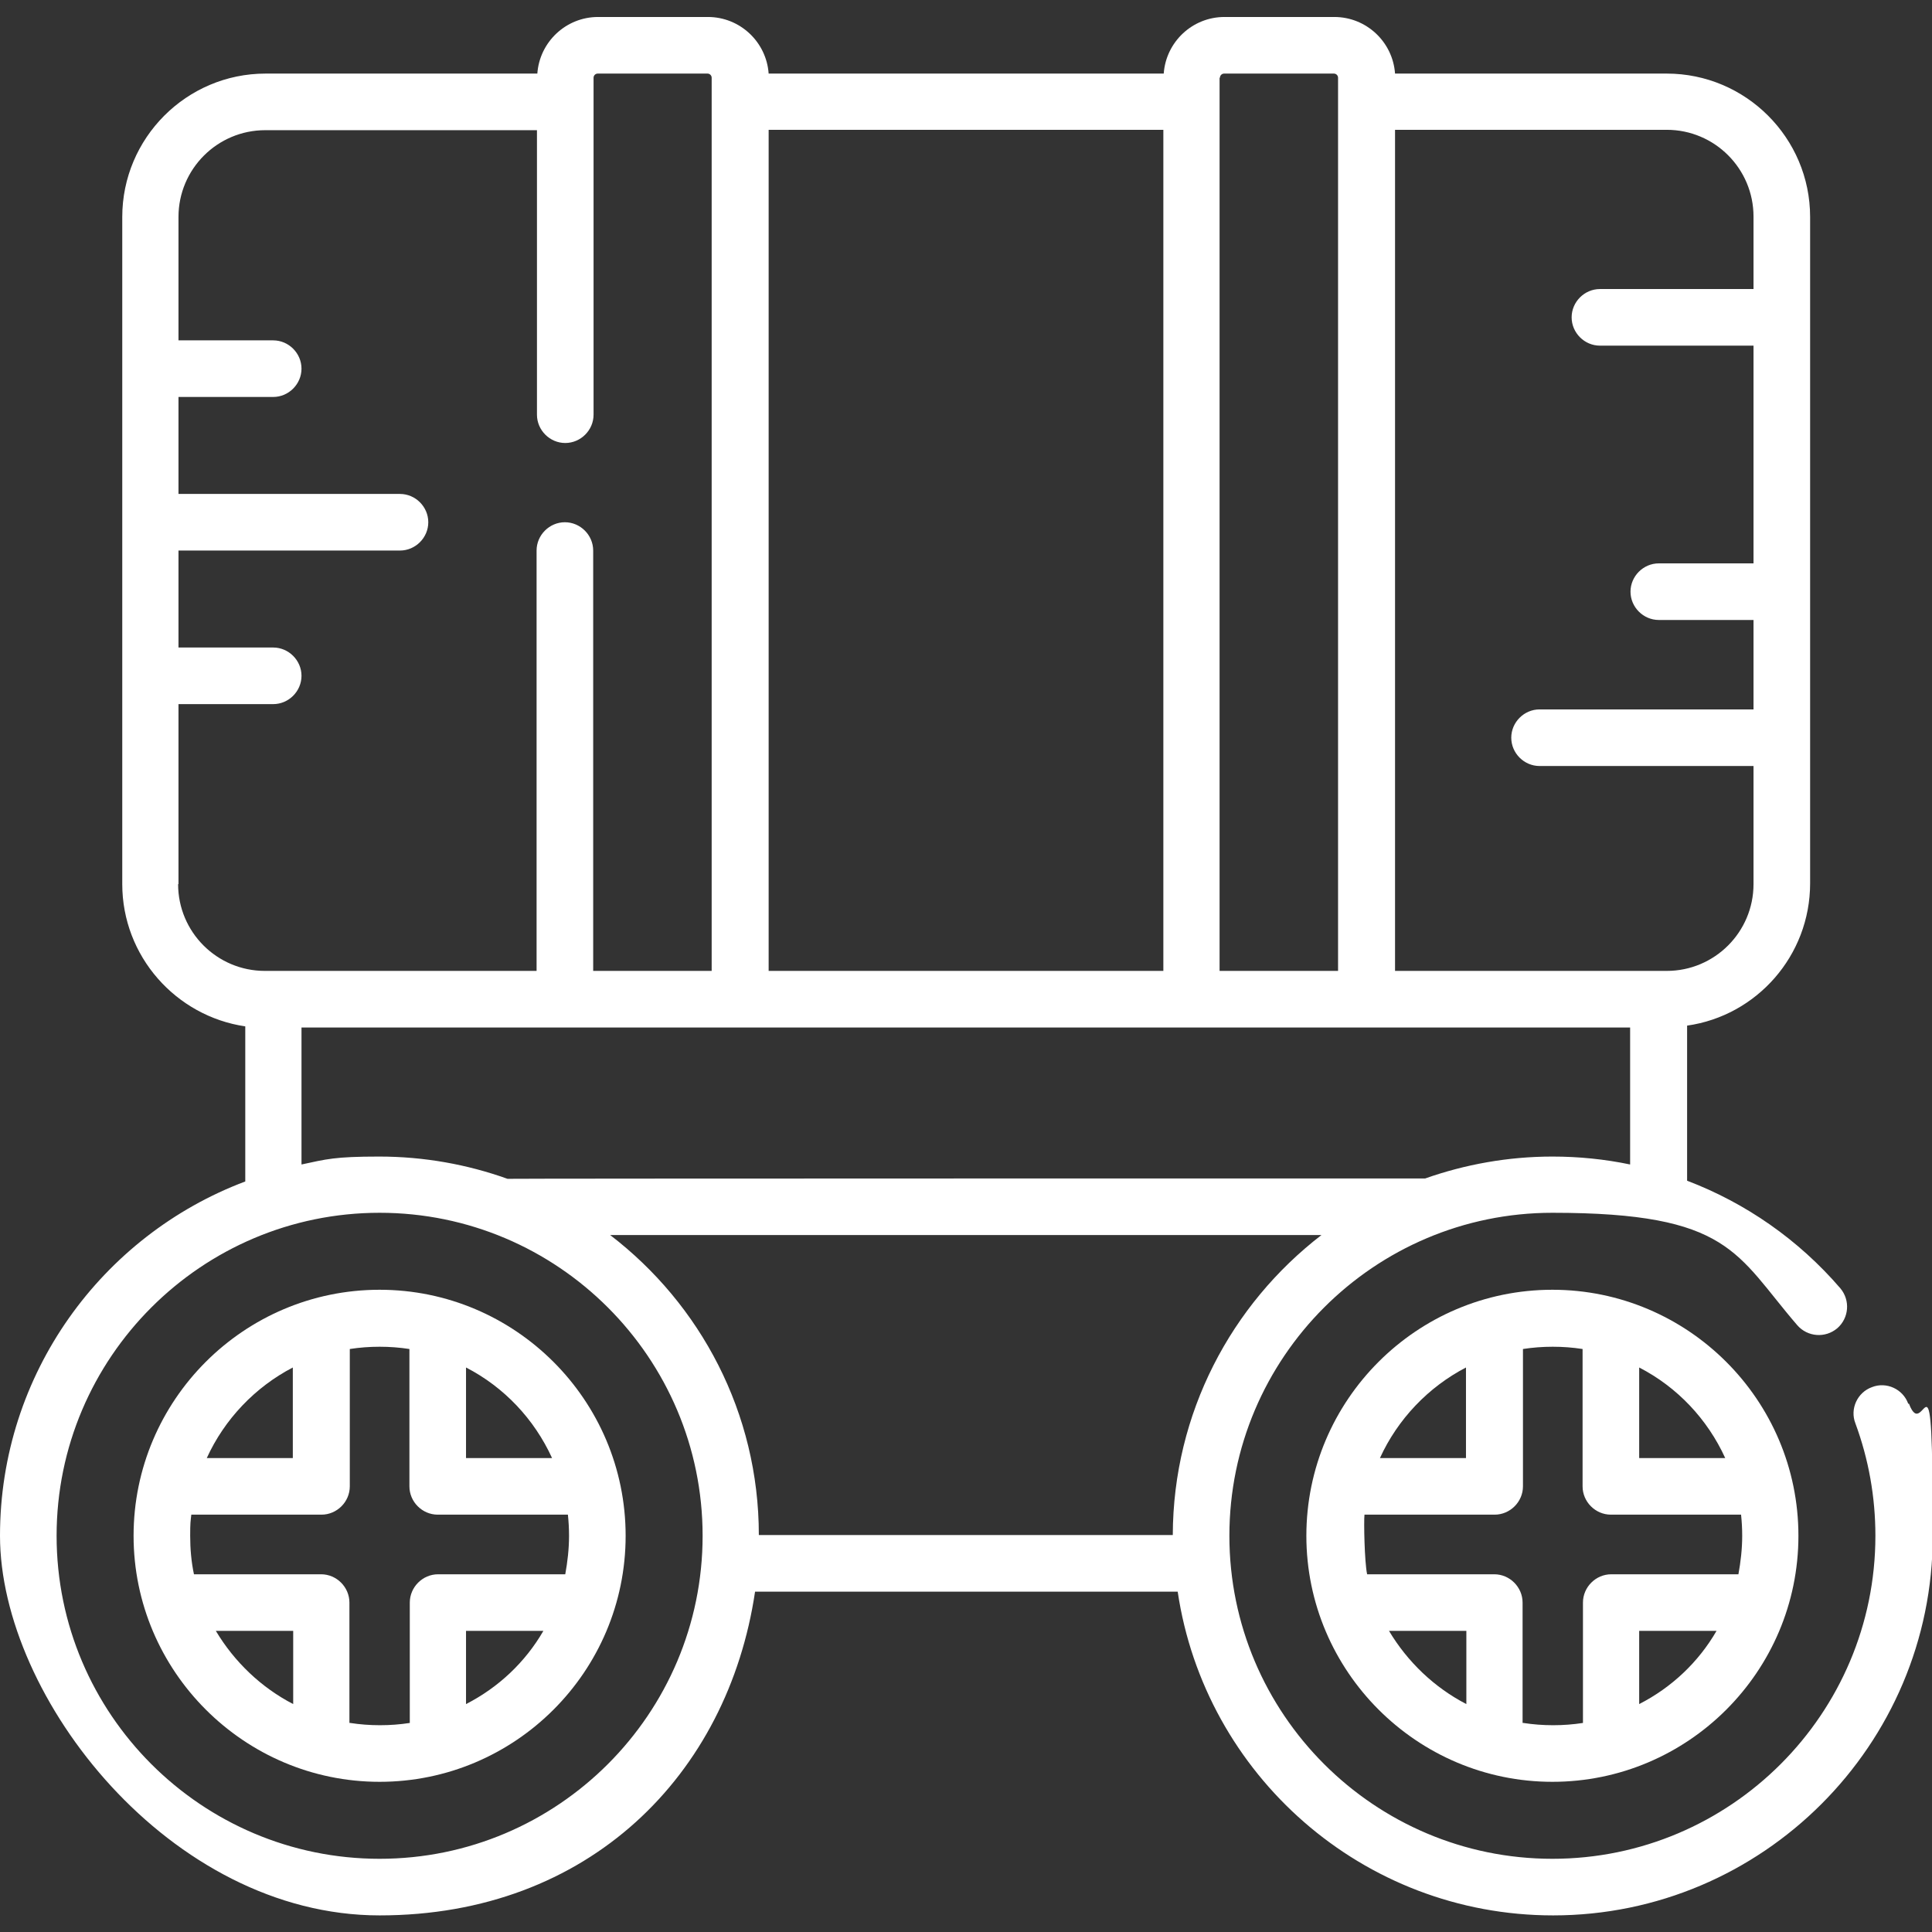
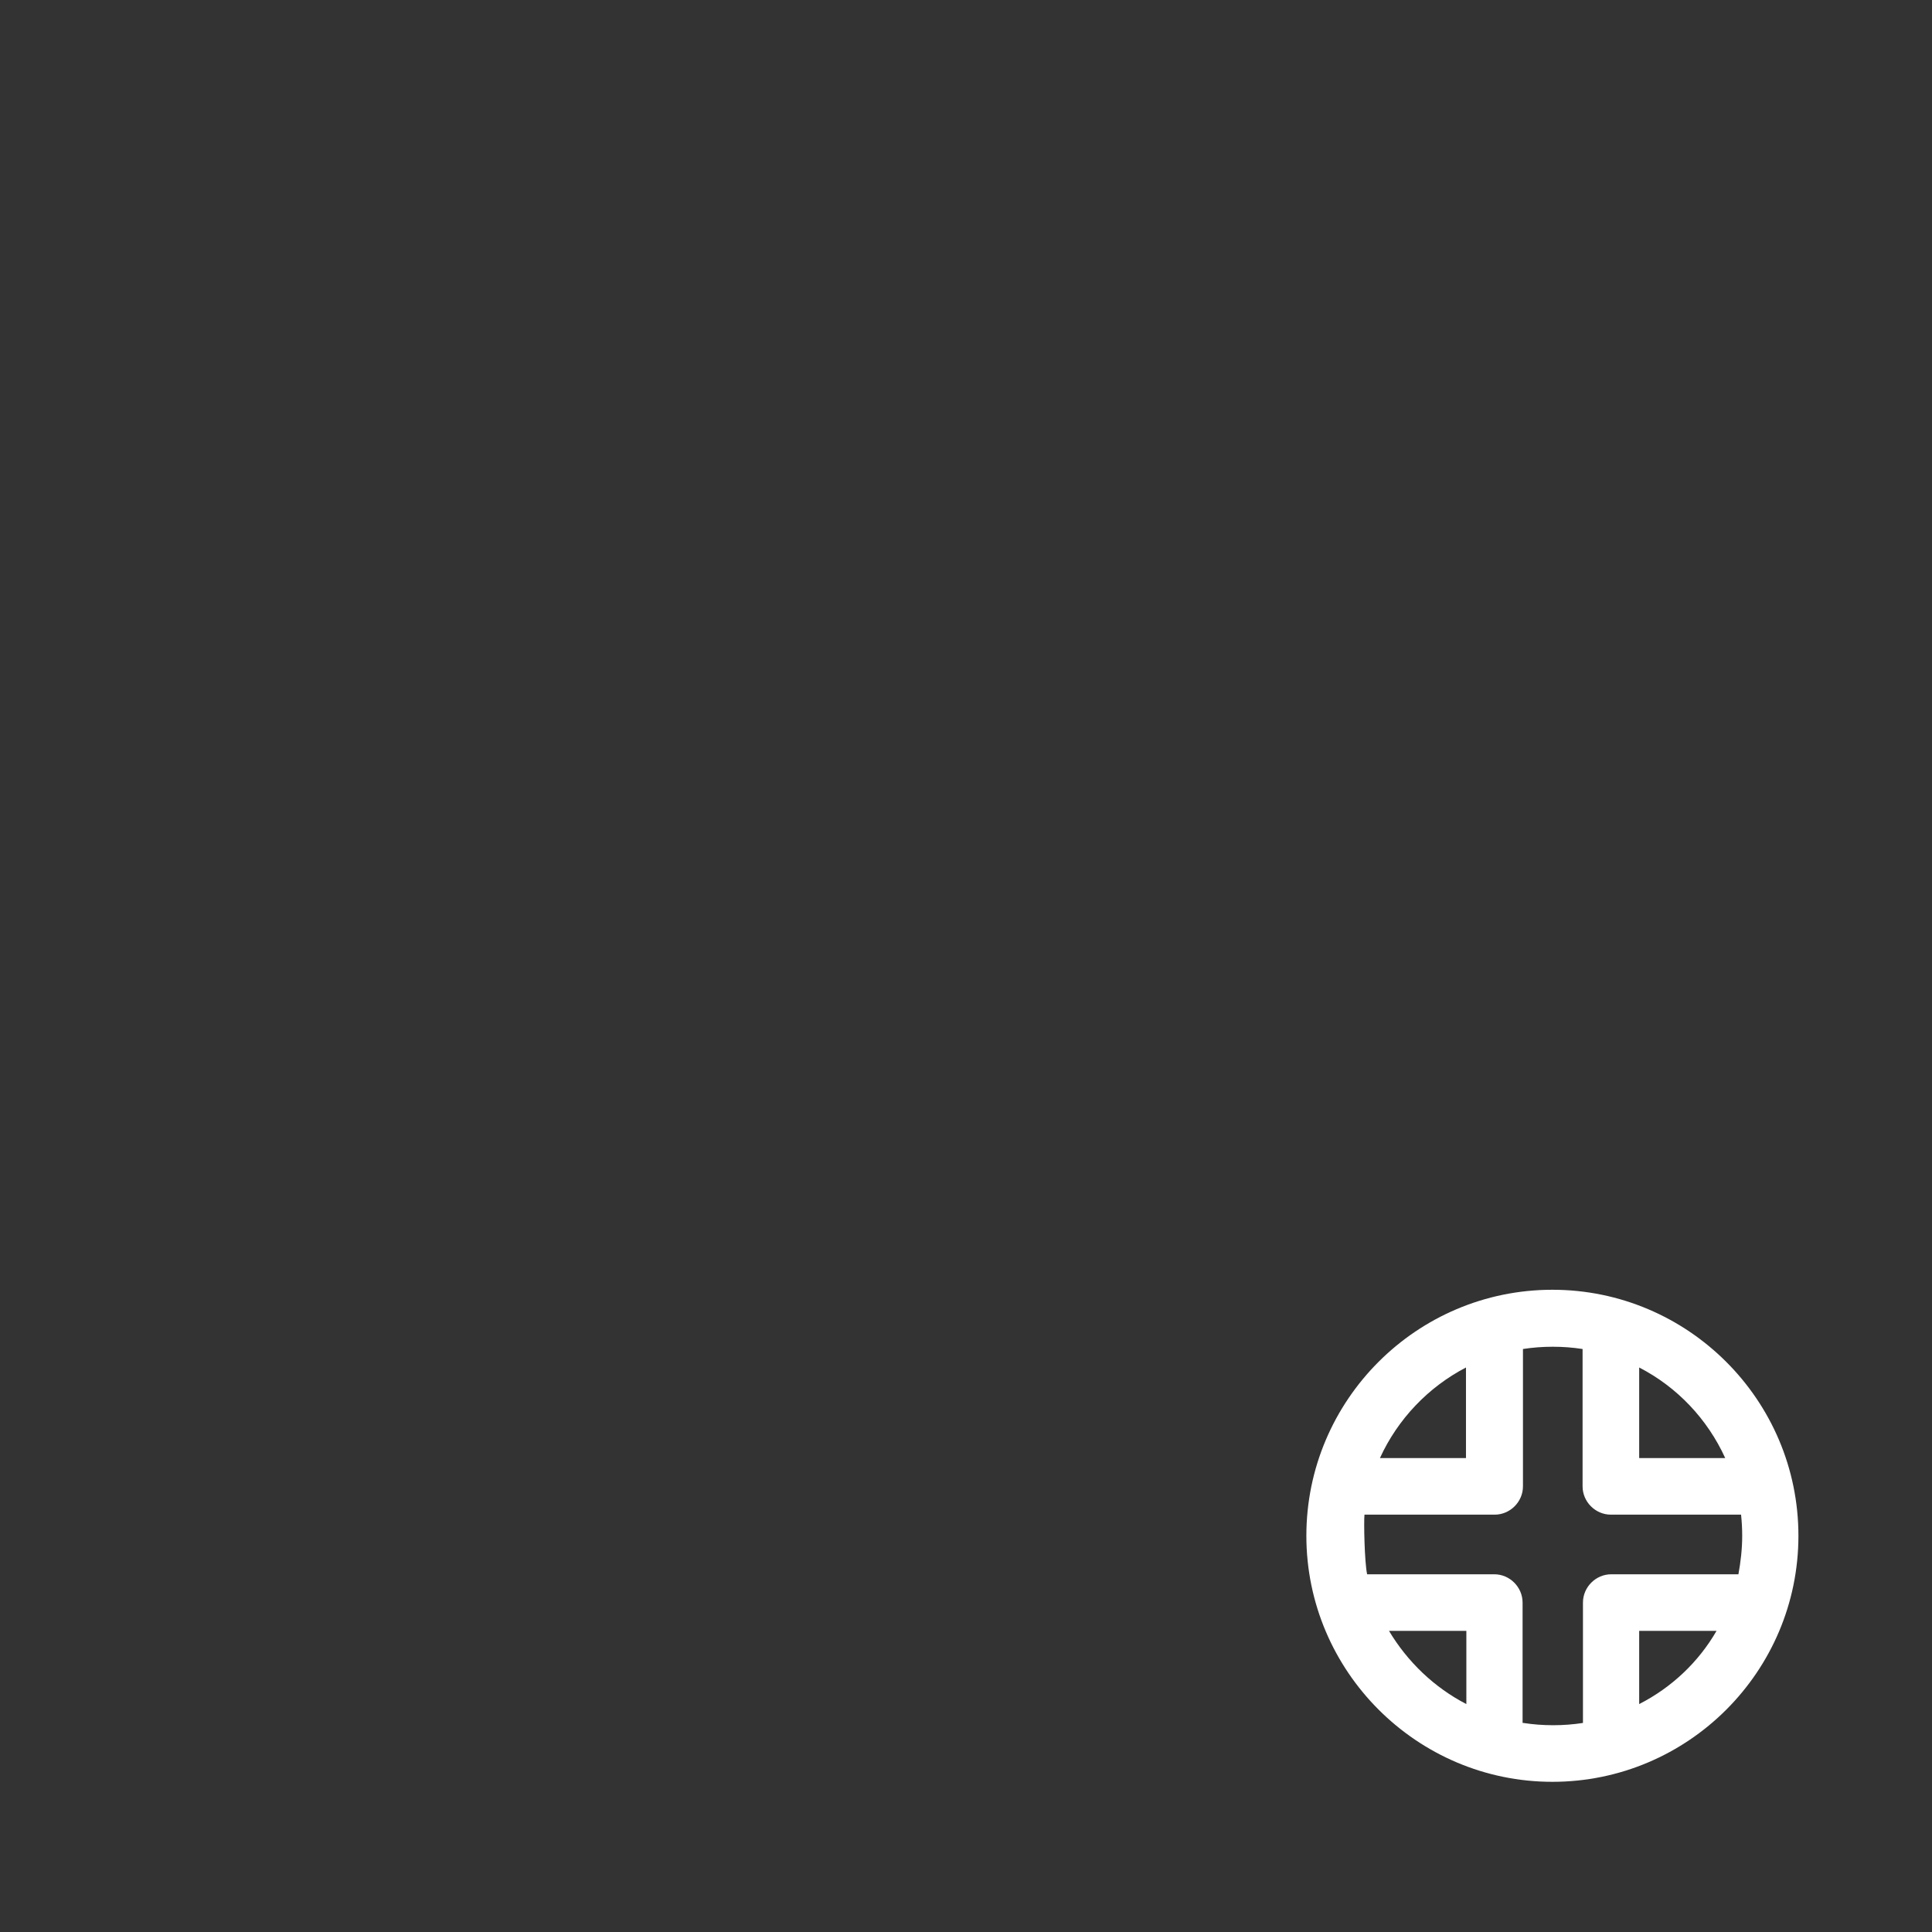
<svg xmlns="http://www.w3.org/2000/svg" version="1.1" viewBox="0 0 512 512">
  <rect x="0" y="0" width="512" height="512" fill="#333333" stroke="none" />
  <defs>
    <style>
      .cls-1 {
        fill: #fff;
      }
    </style>
  </defs>
  <g>
    <g id="Capa_1">
      <g>
        <path class="cls-1" d="M411.4,341.8c-36,0-65.2,29.3-65.2,65.2s29.3,65.2,65.2,65.2,65.2-29.2,65.2-65.2-29.3-65.2-65.2-65.2h0ZM457.2,386.4h-22.8v-24c10.1,5.2,18.1,13.7,22.8,24ZM388.5,362.4v24h-22.8c4.7-10.3,12.8-18.8,22.8-24ZM368.1,432.2h20.5v19.4c-8.5-4.4-15.6-11.2-20.5-19.4ZM403.5,456.6v-31.9c0-4.1-3.4-7.5-7.5-7.5h-33.7c-.7-3.3-.9-14-.7-15.8h34.5c4.1,0,7.5-3.4,7.5-7.5v-36.4c2.6-.4,5.2-.6,7.9-.6s5.3.2,7.9.6v36.4c0,4.1,3.4,7.5,7.5,7.5h34.5c.2,1.9.3,3.7.3,5.6,0,3.5-.4,6.9-1,10.2h-33.7c-4.1,0-7.5,3.4-7.5,7.5v31.9c-2.6.4-5.2.6-7.9.6s-5.3-.2-7.9-.6ZM434.4,451.6v-19.4h20.5c-4.8,8.3-11.9,15-20.5,19.4Z" />
-         <path class="cls-1" d="M505.7,372c-1.4-3.9-5.8-5.9-9.6-4.4-3.9,1.4-5.9,5.8-4.4,9.6,3.5,9.5,5.3,19.5,5.3,29.8,0,47.2-38.4,85.6-85.6,85.6s-85.6-38.4-85.6-85.6,38.4-85.6,85.6-85.6,48.6,10.9,64.9,29.8c2.7,3.1,7.4,3.5,10.6.8,3.1-2.7,3.5-7.4.8-10.6-11.1-12.9-25.1-22.6-40.6-28.5v-41.1c18.4-2.6,32.6-18.5,32.6-37.7V57.5c0-21-17.1-38-38-38h-72c-.6-8.4-7.6-15-16.1-15h-29.1c-8.5,0-15.5,6.6-16.1,15h-104.7c-.6-8.4-7.6-15-16.1-15h-29.1c-8.5,0-15.5,6.6-16.1,15h-72c-21,0-38,17.1-38,38v176.8c0,19.1,14.2,35,32.6,37.7v41.1C27,327.4,0,364.1,0,407s45.1,100.6,100.6,100.6,92.3-37.3,99.5-85.8h112c7.2,48.5,49,85.8,99.5,85.8,55.4,0,100.6-45.1,100.6-100.6s-2.1-23.8-6.3-35h0ZM310.9,406.8h-109.8c0-32.4-15.5-61.2-39.4-79.5h188.5c-23.9,18.4-39.3,47.2-39.4,79.5ZM464.7,57.5v19.1h-40.7c-4.1,0-7.5,3.4-7.5,7.5s3.4,7.5,7.5,7.5h40.7v57.7h-25.1c-4.1,0-7.5,3.4-7.5,7.5s3.4,7.5,7.5,7.5h25.1v23.7h-56.7c-4.1,0-7.5,3.4-7.5,7.5s3.4,7.5,7.5,7.5h56.7v31.3c0,12.7-10.3,23-23,23h-72V34.4h72c12.7,0,23,10.3,23,23ZM323.3,20.6c0-.6.5-1.1,1.1-1.1h29.1c.6,0,1.1.5,1.1,1.1v236.7h-31.4V20.6h0ZM203.7,257.3V34.4h104.6v222.9h-104.6ZM47.3,234.3v-47.7h25.1c4.1,0,7.5-3.4,7.5-7.5s-3.4-7.5-7.5-7.5h-25.1v-25.7h58.7c4.1,0,7.5-3.4,7.5-7.5s-3.4-7.5-7.5-7.5h-58.7v-25.7h25.1c4.1,0,7.5-3.4,7.5-7.5s-3.4-7.5-7.5-7.5h-25.1v-32.7c0-12.7,10.3-23,23-23h72v75.4c0,4.1,3.4,7.5,7.5,7.5s7.5-3.4,7.5-7.5V20.6c0-.6.5-1.1,1.1-1.1h29.1c.6,0,1.1.5,1.1,1.1v236.7h-31.4v-111.4c0-4.1-3.4-7.5-7.5-7.5s-7.5,3.4-7.5,7.5v111.4h-72c-12.7,0-23-10.3-23-23ZM79.9,272.3h352.1v36.3c-6.7-1.4-13.6-2.1-20.6-2.1-11.8,0-23.2,2.1-33.7,5.8,0,0-.1,0-.2,0,0,0-242.7,0-243,.1-10.6-3.8-22.1-5.9-34-5.9s-14,.7-20.6,2.1v-36.3ZM100.6,492.6c-47.2,0-85.6-38.4-85.6-85.6s38.4-85.6,85.6-85.6,85.6,38.4,85.6,85.6-38.4,85.6-85.6,85.6Z" />
-         <path class="cls-1" d="M100.6,341.8c-36,0-65.2,29.3-65.2,65.2s29.3,65.2,65.2,65.2,65.2-29.2,65.2-65.2-29.3-65.2-65.2-65.2ZM146.3,386.4h-22.8v-24c10.1,5.2,18.1,13.7,22.8,24ZM77.6,362.4v24h-22.8c4.7-10.3,12.8-18.8,22.8-24ZM57.2,432.2h20.5v19.4c-8.5-4.4-15.6-11.2-20.5-19.4ZM92.6,456.6v-31.9c0-4.1-3.4-7.5-7.5-7.5h-33.7c-.7-3.3-1-6.7-1-10.2s.1-3.8.3-5.6h34.5c4.1,0,7.5-3.4,7.5-7.5v-36.4c2.6-.4,5.2-.6,7.9-.6s5.3.2,7.9.6v36.4c0,4.1,3.4,7.5,7.5,7.5h34.5c.2,1.9.3,3.7.3,5.6,0,3.5-.4,6.9-1,10.2h-33.7c-4.1,0-7.5,3.4-7.5,7.5v31.9c-2.6.4-5.2.6-7.9.6s-5.3-.2-7.9-.6ZM123.5,451.6v-19.4h20.5c-4.8,8.3-11.9,15-20.5,19.4Z" />
      </g>
    </g>
  </g>
</svg>